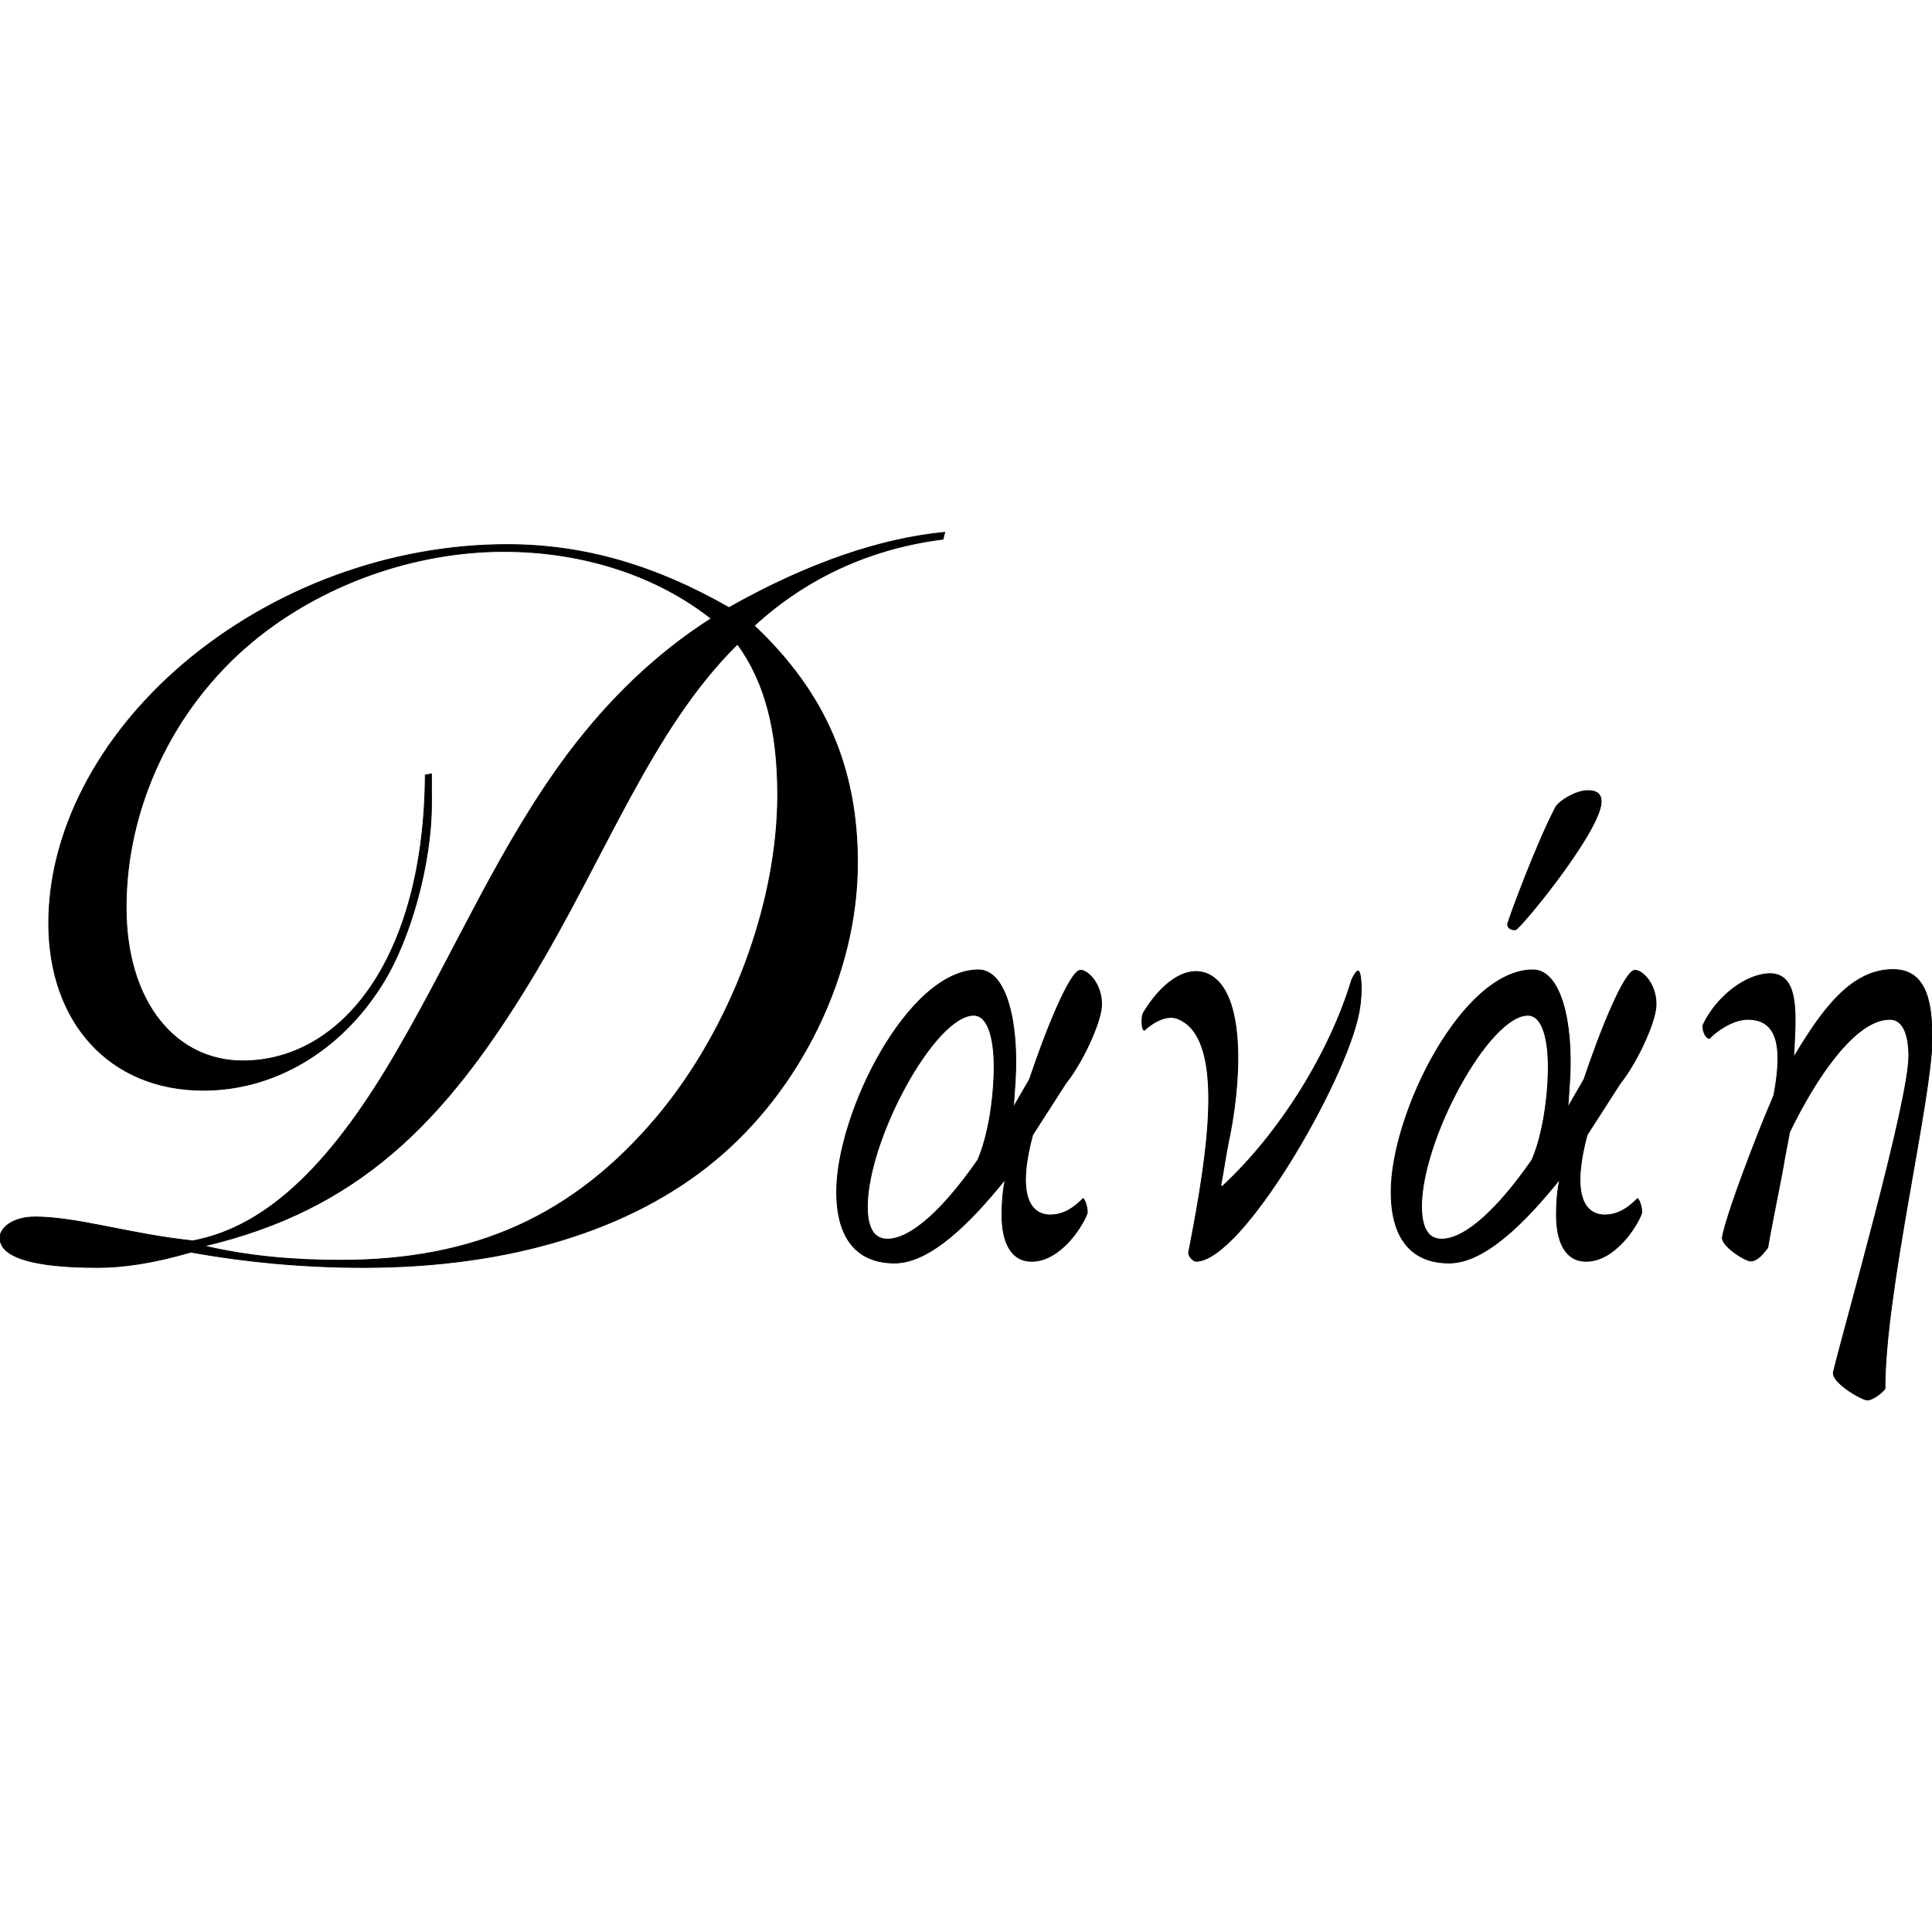
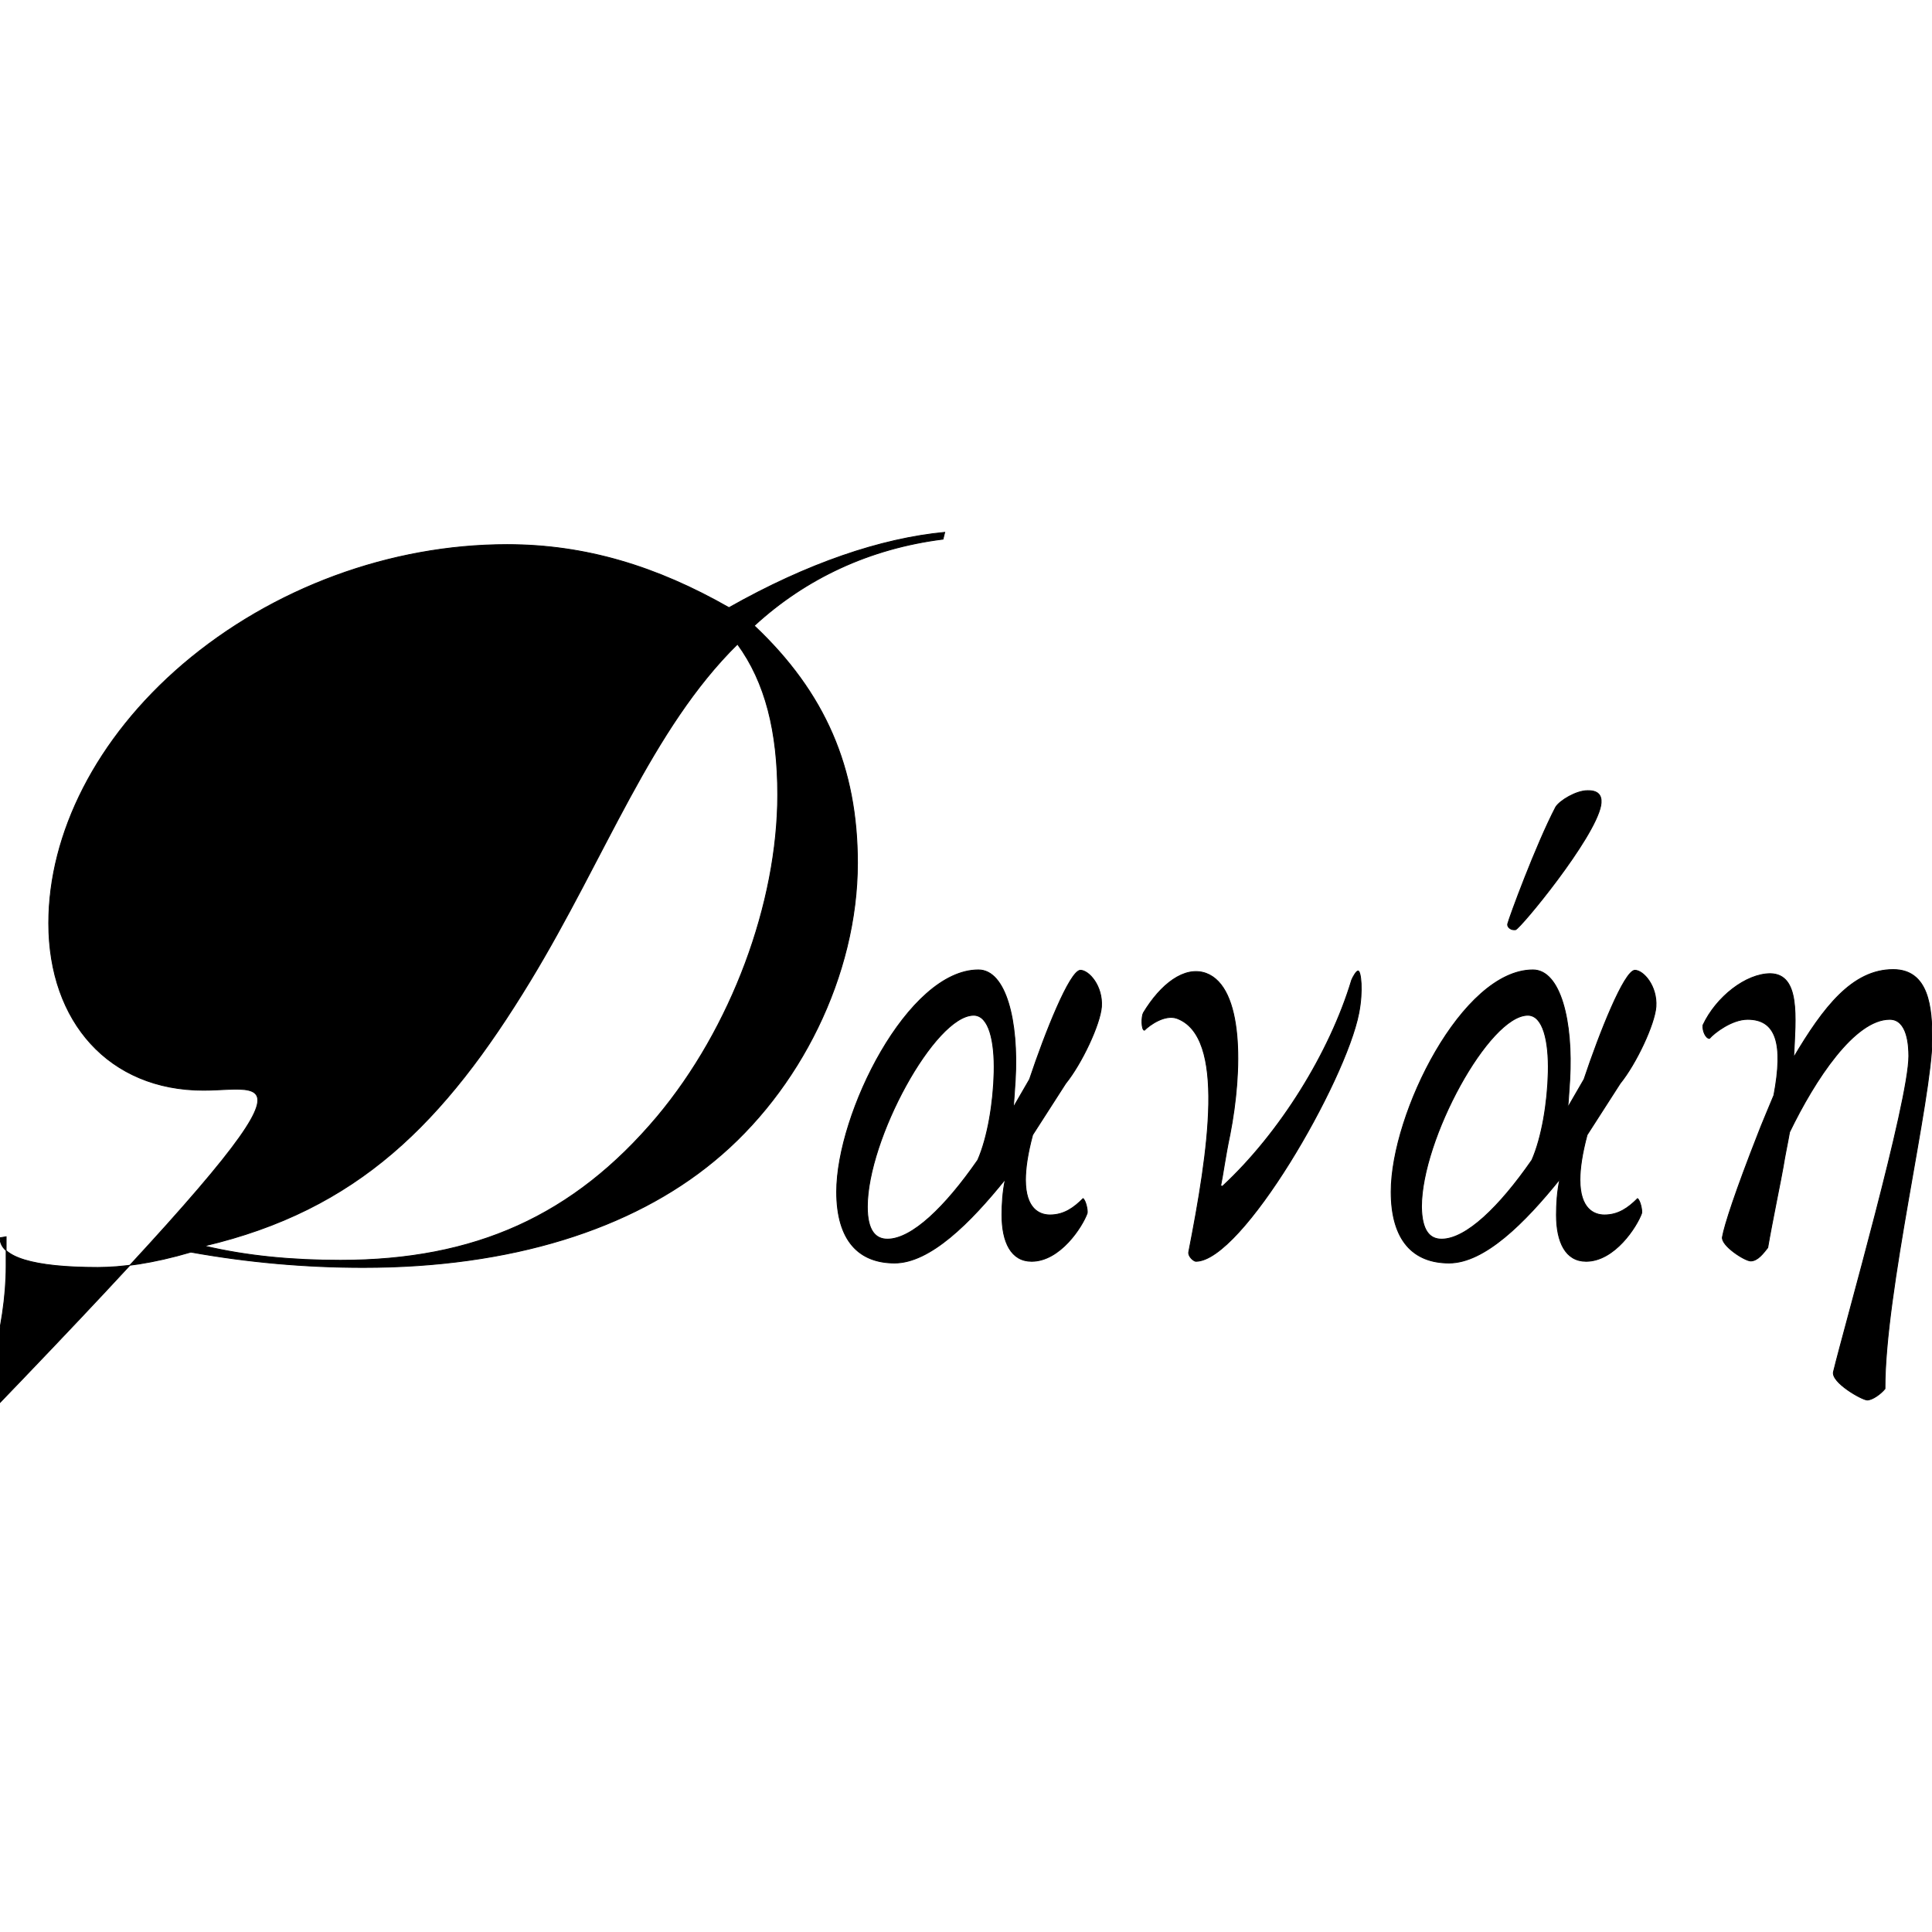
<svg xmlns="http://www.w3.org/2000/svg" id="SvgjsSvg1001" width="288" height="288" version="1.1">
  <defs id="SvgjsDefs1002" />
  <g id="SvgjsG1008" transform="matrix(1,0,0,1,0,0)">
    <svg viewBox="0 0 566.9 255.1" width="288" height="288">
-       <path fill="#000000" stroke="#000000" stroke-miterlimit="10" stroke-width=".25" d="M276.7 2.3c-21.5 2.7-40.3 11.5-55.4 25.4 20.9 19.7 30.3 41.8 30.3 69.6 0 33-17 66.9-42.1 87.5-24.2 20-59.6 31.2-102.9 31.2-17 0-33.9-1.5-50.6-4.5-11.2 3.3-20.3 4.5-27.3 4.5C9.7 216 0 213 0 207.3c0-3 3.9-6.1 10.3-6.1 12.4 0 27.9 5.1 46.3 7 22.4-4.2 41.5-23.6 60.6-56.9 16.7-28.8 29.7-59.6 49.7-86.3 12.1-16 25.7-29.1 41.8-39.4-15.7-12.4-37.2-19.7-60.9-19.7-26.3 0-53.6 9.7-73.9 26.6-23.6 19.7-36.9 49-36.9 77.8 0 28.2 14.8 45.1 34.2 45.1 29.4 0 53.3-30.6 53.6-83.9l1.8-.3v8.8c0 17.3-6.1 39.7-14.5 53C99.9 152.5 80.5 164 59.7 164c-27.6 0-45.4-20-45.4-49 0-26.3 13.9-54.2 39.4-76 26.3-22.4 60.9-35.1 95.1-35.1 23 0 43.9 6.4 65.1 18.5 23-13 44.5-20.3 63.3-22.1L276.7 2.3zM155.6 131.9c-25.4 41.8-50.6 67.2-95.7 77.8 12.7 3 26 4.2 40 4.2 39.4 0 68.4-13 92.9-42.1 21.8-26 35.4-62.7 35.4-94.5 0-18.5-3.6-33-11.8-44.2C191.1 58 177.7 95.5 155.6 131.9zM297.9 161c-.2 2.5-.4 6.8-.6 8.1l4.8-8.3c4.6-13.8 11.8-31.8 14.9-32 2.5 0 6.6 4.6 6.2 10.7-.4 5.2-5.8 16.7-10.5 22.5l-9.7 15.1c-1.5 5.6-2.1 9.9-2.1 13.2 0 8.5 4.1 10.3 7.2 10.3 4.1 0 7-2.1 9.7-4.8.8.6 1.4 3.5 1.2 4.3-1.4 3.9-7.9 14.1-16.3 14.1-6 0-8.7-5.6-8.7-13.6 0-3.1.2-6.8 1-10.5-10.3 12.8-22.1 24.6-32.5 24.6-10.5 0-17-6.6-17-20.9 0-23 20.9-65.1 41.6-65.1C295.2 128.7 298.9 143.8 297.9 161zM260.4 207.7c7.2 0 17-9.5 26.5-23.2 2.9-6.6 4.6-16.8 4.8-25.8.2-9.1-1.5-16.7-6-16.7-11.4 0-31.2 36.4-31.2 56.2C254.5 205.2 256.9 207.7 260.4 207.7zM335.5 141.3c5-8.3 12-13.9 18.4-11.6 11 4.1 10.7 28.3 7 47.3-1.4 6.6-2.1 12.2-2.7 14.9 0 .2.4.4.6.2 16.7-15.5 31.4-39.1 37.8-60.4.4-1 1.4-2.7 1.9-2.7.8 0 1.5 5.8.2 12.4-3.9 20.1-34.3 72.8-47.8 72.8-.6 0-2.3-1.4-2.1-2.7 5.8-29.6 11-63.3-3.5-68.6-3.5-1.2-7.9 1.9-9.5 3.5C334.9 146.3 334.9 142.4 335.5 141.3zM460.6 161c-.2 2.5-.4 6.8-.6 8.1l4.8-8.3c4.6-13.8 11.8-31.8 14.9-32 2.5 0 6.6 4.6 6.2 10.7-.4 5.2-5.8 16.7-10.5 22.5l-9.7 15.1c-1.5 5.6-2.1 9.9-2.1 13.2 0 8.5 4.1 10.3 7.2 10.3 4.1 0 7-2.1 9.7-4.8.8.6 1.4 3.5 1.2 4.3-1.4 3.9-7.9 14.1-16.3 14.1-6 0-8.7-5.6-8.7-13.6 0-3.1.2-6.8 1-10.5-10.3 12.8-22.1 24.6-32.5 24.6-10.5 0-17-6.6-17-20.9 0-23 20.9-65.1 41.6-65.1C457.9 128.7 461.6 143.8 460.6 161zM423 207.7c7.2 0 17-9.5 26.5-23.2 2.9-6.6 4.6-16.8 4.8-25.8.2-9.1-1.5-16.7-6-16.7-11.4 0-31.2 36.4-31.2 56.2C417.2 205.2 419.5 207.7 423 207.7zM469.7 80.5c-1.9 9.7-23.4 35.8-25 36.4h-.6c-.8 0-1.9-.8-1.7-1.7.4-1.7 8.3-23.2 14.1-34.3 1.2-1.9 6-4.8 9.3-4.8C469.7 76 470.1 78.3 469.7 80.5zM499.7 144.9c3.9-8.3 12.6-15.1 19.8-15.1 8.7.2 7.4 12.6 6.8 24.6 8.7-14.7 17.2-25.8 29.2-25.8 10.5 0 11.4 11.2 11.4 20.5 0 17-13.9 74.4-13.8 102.5-1.2 1.5-3.7 3.3-5.2 3.3s-10.7-5.2-9.9-8.3c3.3-13.6 22.1-79.2 22.1-92.6 0-3.1-.4-10.8-5.6-10.8-10.3 0-21.9 17.6-29.4 33.1-.8 4.5-1.2 6-1.9 10.3-.4 2.5-3.3 16.5-4.5 23.6-1.2 1.5-2.9 3.9-5 3.9-1.7 0-8.7-4.5-8.3-7 .6-3.5 3.9-13.6 10.5-30.4.4-1.2 4.6-11.2 4.6-11.2 2.9-15.3.6-22.3-7.7-22.3-4.6 0-9.7 3.9-11.2 5.6C500.5 148.8 499.5 146.5 499.7 144.9z" class="colorfff svgShape colorStrokefff svgStroke" />
+       <path fill="#000000" stroke="#000000" stroke-miterlimit="10" stroke-width=".25" d="M276.7 2.3c-21.5 2.7-40.3 11.5-55.4 25.4 20.9 19.7 30.3 41.8 30.3 69.6 0 33-17 66.9-42.1 87.5-24.2 20-59.6 31.2-102.9 31.2-17 0-33.9-1.5-50.6-4.5-11.2 3.3-20.3 4.5-27.3 4.5C9.7 216 0 213 0 207.3l1.8-.3v8.8c0 17.3-6.1 39.7-14.5 53C99.9 152.5 80.5 164 59.7 164c-27.6 0-45.4-20-45.4-49 0-26.3 13.9-54.2 39.4-76 26.3-22.4 60.9-35.1 95.1-35.1 23 0 43.9 6.4 65.1 18.5 23-13 44.5-20.3 63.3-22.1L276.7 2.3zM155.6 131.9c-25.4 41.8-50.6 67.2-95.7 77.8 12.7 3 26 4.2 40 4.2 39.4 0 68.4-13 92.9-42.1 21.8-26 35.4-62.7 35.4-94.5 0-18.5-3.6-33-11.8-44.2C191.1 58 177.7 95.5 155.6 131.9zM297.9 161c-.2 2.5-.4 6.8-.6 8.1l4.8-8.3c4.6-13.8 11.8-31.8 14.9-32 2.5 0 6.6 4.6 6.2 10.7-.4 5.2-5.8 16.7-10.5 22.5l-9.7 15.1c-1.5 5.6-2.1 9.9-2.1 13.2 0 8.5 4.1 10.3 7.2 10.3 4.1 0 7-2.1 9.7-4.8.8.6 1.4 3.5 1.2 4.3-1.4 3.9-7.9 14.1-16.3 14.1-6 0-8.7-5.6-8.7-13.6 0-3.1.2-6.8 1-10.5-10.3 12.8-22.1 24.6-32.5 24.6-10.5 0-17-6.6-17-20.9 0-23 20.9-65.1 41.6-65.1C295.2 128.7 298.9 143.8 297.9 161zM260.4 207.7c7.2 0 17-9.5 26.5-23.2 2.9-6.6 4.6-16.8 4.8-25.8.2-9.1-1.5-16.7-6-16.7-11.4 0-31.2 36.4-31.2 56.2C254.5 205.2 256.9 207.7 260.4 207.7zM335.5 141.3c5-8.3 12-13.9 18.4-11.6 11 4.1 10.7 28.3 7 47.3-1.4 6.6-2.1 12.2-2.7 14.9 0 .2.4.4.6.2 16.7-15.5 31.4-39.1 37.8-60.4.4-1 1.4-2.7 1.9-2.7.8 0 1.5 5.8.2 12.4-3.9 20.1-34.3 72.8-47.8 72.8-.6 0-2.3-1.4-2.1-2.7 5.8-29.6 11-63.3-3.5-68.6-3.5-1.2-7.9 1.9-9.5 3.5C334.9 146.3 334.9 142.4 335.5 141.3zM460.6 161c-.2 2.5-.4 6.8-.6 8.1l4.8-8.3c4.6-13.8 11.8-31.8 14.9-32 2.5 0 6.6 4.6 6.2 10.7-.4 5.2-5.8 16.7-10.5 22.5l-9.7 15.1c-1.5 5.6-2.1 9.9-2.1 13.2 0 8.5 4.1 10.3 7.2 10.3 4.1 0 7-2.1 9.7-4.8.8.6 1.4 3.5 1.2 4.3-1.4 3.9-7.9 14.1-16.3 14.1-6 0-8.7-5.6-8.7-13.6 0-3.1.2-6.8 1-10.5-10.3 12.8-22.1 24.6-32.5 24.6-10.5 0-17-6.6-17-20.9 0-23 20.9-65.1 41.6-65.1C457.9 128.7 461.6 143.8 460.6 161zM423 207.7c7.2 0 17-9.5 26.5-23.2 2.9-6.6 4.6-16.8 4.8-25.8.2-9.1-1.5-16.7-6-16.7-11.4 0-31.2 36.4-31.2 56.2C417.2 205.2 419.5 207.7 423 207.7zM469.7 80.5c-1.9 9.7-23.4 35.8-25 36.4h-.6c-.8 0-1.9-.8-1.7-1.7.4-1.7 8.3-23.2 14.1-34.3 1.2-1.9 6-4.8 9.3-4.8C469.7 76 470.1 78.3 469.7 80.5zM499.7 144.9c3.9-8.3 12.6-15.1 19.8-15.1 8.7.2 7.4 12.6 6.8 24.6 8.7-14.7 17.2-25.8 29.2-25.8 10.5 0 11.4 11.2 11.4 20.5 0 17-13.9 74.4-13.8 102.5-1.2 1.5-3.7 3.3-5.2 3.3s-10.7-5.2-9.9-8.3c3.3-13.6 22.1-79.2 22.1-92.6 0-3.1-.4-10.8-5.6-10.8-10.3 0-21.9 17.6-29.4 33.1-.8 4.5-1.2 6-1.9 10.3-.4 2.5-3.3 16.5-4.5 23.6-1.2 1.5-2.9 3.9-5 3.9-1.7 0-8.7-4.5-8.3-7 .6-3.5 3.9-13.6 10.5-30.4.4-1.2 4.6-11.2 4.6-11.2 2.9-15.3.6-22.3-7.7-22.3-4.6 0-9.7 3.9-11.2 5.6C500.5 148.8 499.5 146.5 499.7 144.9z" class="colorfff svgShape colorStrokefff svgStroke" />
    </svg>
  </g>
</svg>